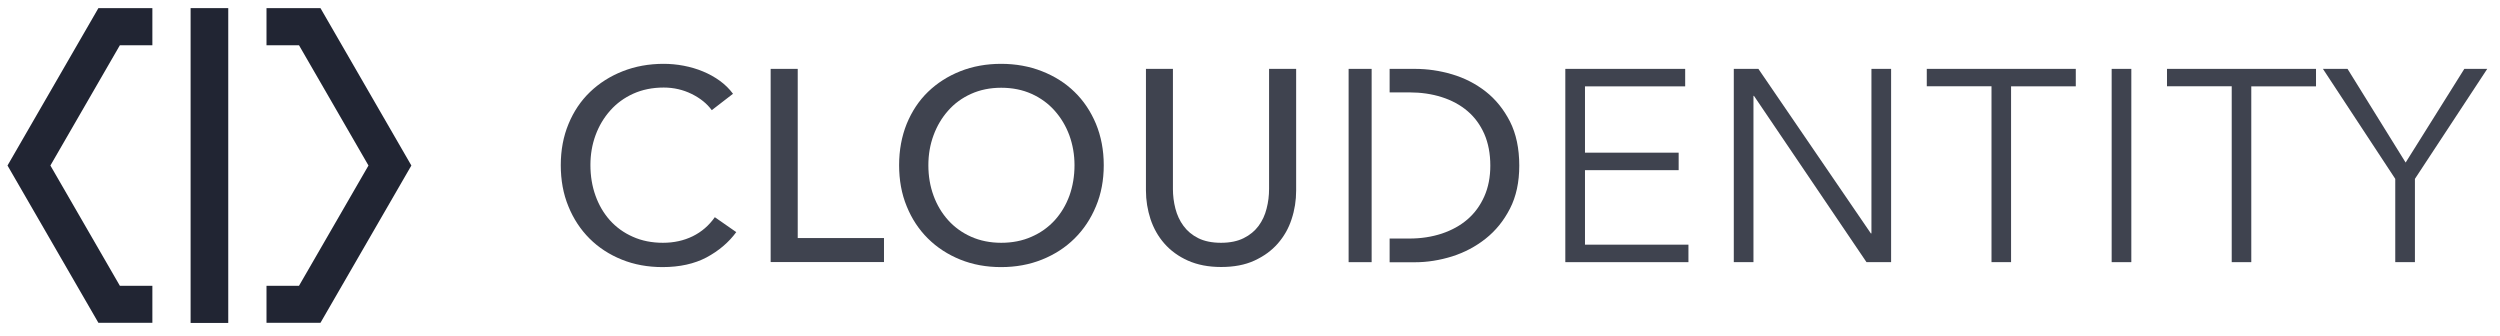
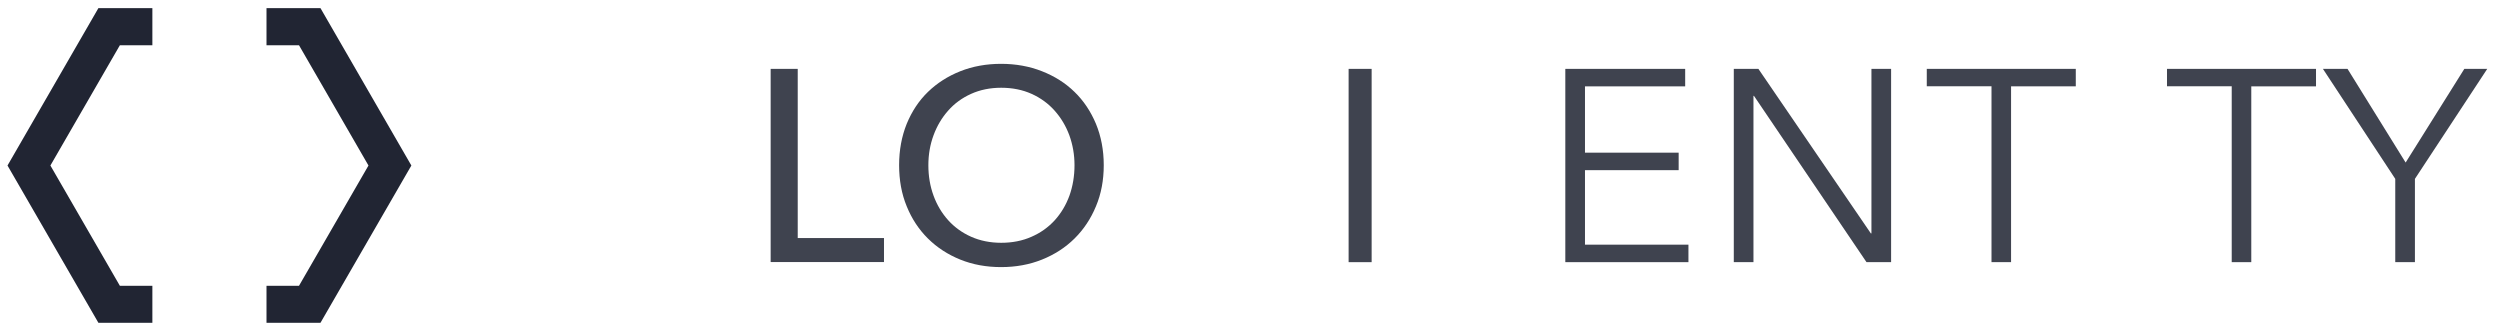
<svg xmlns="http://www.w3.org/2000/svg" version="1.1" id="Layer_1" x="0px" y="0px" viewBox="0 0 253 34" style="enable-background:new 0 0 253 34;" xml:space="preserve">
  <style type="text/css">
	.st0{opacity:0.86;}
	.st1{fill:#212533;}
</style>
  <g>
    <g>
      <g class="st0">
-         <path class="st1" d="M74.51,23.49c-0.77,1.05-1.78,1.9-3.01,2.56c-1.23,0.65-2.72,0.98-4.45,0.98c-1.49,0-2.87-0.25-4.13-0.76     c-1.26-0.51-2.35-1.22-3.26-2.13c-0.91-0.91-1.63-2-2.14-3.26c-0.52-1.26-0.77-2.65-0.77-4.16c0-1.53,0.26-2.92,0.79-4.19     c0.52-1.26,1.25-2.34,2.18-3.23c0.93-0.89,2.03-1.59,3.3-2.09c1.27-0.5,2.65-0.75,4.14-0.75c0.66,0,1.34,0.06,2.02,0.19     c0.68,0.13,1.34,0.32,1.96,0.58c0.63,0.26,1.2,0.58,1.71,0.95c0.52,0.38,0.96,0.81,1.33,1.31l-2.15,1.66     c-0.48-0.66-1.16-1.21-2.03-1.64c-0.87-0.43-1.82-0.65-2.83-0.65c-1.14,0-2.17,0.21-3.08,0.62c-0.91,0.41-1.69,0.98-2.33,1.7     c-0.64,0.72-1.14,1.55-1.49,2.5c-0.35,0.95-0.52,1.96-0.52,3.02c0,1.11,0.17,2.14,0.51,3.09c0.34,0.96,0.83,1.79,1.46,2.5     c0.64,0.71,1.41,1.27,2.32,1.67c0.91,0.41,1.93,0.61,3.05,0.61c1.11,0,2.11-0.22,3.01-0.66c0.9-0.44,1.65-1.09,2.24-1.93     L74.51,23.49z" />
        <path class="st1" d="M80.73,24.09h8.73v2.43H77.99V6.97h2.74V24.09z" />
        <path class="st1" d="M111.7,16.72c0,1.51-0.26,2.9-0.79,4.16c-0.52,1.26-1.25,2.35-2.17,3.26c-0.92,0.91-2.02,1.62-3.29,2.13     c-1.27,0.51-2.65,0.76-4.14,0.76c-1.49,0-2.87-0.25-4.13-0.76c-1.26-0.51-2.35-1.22-3.27-2.13c-0.92-0.91-1.64-2-2.15-3.26     c-0.52-1.26-0.77-2.65-0.77-4.16c0-1.53,0.26-2.92,0.77-4.19c0.52-1.26,1.23-2.34,2.15-3.23c0.92-0.89,2.01-1.59,3.27-2.09     c1.26-0.5,2.64-0.75,4.13-0.75c1.49,0,2.87,0.25,4.14,0.75c1.27,0.5,2.37,1.19,3.29,2.09c0.92,0.89,1.64,1.97,2.17,3.23     C111.43,13.79,111.7,15.19,111.7,16.72z M108.74,16.72c0-1.07-0.18-2.08-0.52-3.02c-0.35-0.95-0.85-1.78-1.49-2.5     c-0.64-0.72-1.42-1.29-2.33-1.7c-0.91-0.41-1.94-0.62-3.08-0.62c-1.12,0-2.14,0.21-3.05,0.62c-0.91,0.41-1.69,0.98-2.32,1.7     c-0.64,0.72-1.13,1.55-1.48,2.5c-0.35,0.95-0.52,1.96-0.52,3.02c0,1.09,0.17,2.11,0.52,3.07c0.35,0.96,0.85,1.79,1.49,2.5     c0.64,0.71,1.42,1.27,2.32,1.67c0.9,0.4,1.92,0.61,3.04,0.61c1.12,0,2.15-0.2,3.07-0.61c0.92-0.4,1.7-0.96,2.35-1.67     c0.64-0.71,1.14-1.54,1.49-2.5C108.57,18.83,108.74,17.8,108.74,16.72z" />
-         <path class="st1" d="M123.58,27.02c-1.29,0-2.41-0.22-3.37-0.65c-0.96-0.43-1.75-1.01-2.38-1.73c-0.63-0.72-1.09-1.54-1.4-2.47     c-0.3-0.93-0.46-1.89-0.46-2.89V6.97h2.73v12.16c0,0.66,0.08,1.32,0.25,1.98c0.17,0.65,0.44,1.24,0.82,1.75     c0.38,0.52,0.87,0.93,1.49,1.24c0.62,0.31,1.39,0.47,2.31,0.47c0.9,0,1.67-0.16,2.29-0.47c0.63-0.31,1.13-0.73,1.51-1.24     c0.38-0.52,0.65-1.1,0.81-1.75c0.17-0.65,0.25-1.31,0.25-1.98V6.97h2.74v12.32c0,0.99-0.15,1.96-0.46,2.89     c-0.3,0.93-0.77,1.75-1.4,2.47c-0.63,0.72-1.42,1.29-2.38,1.73C125.99,26.81,124.87,27.02,123.58,27.02z" />
        <path class="st1" d="M160.4,24.76h10.47v1.77h-12.46V6.97h12.13v1.77H160.4v6.71h9.48v1.77h-9.48V24.76z" />
        <path class="st1" d="M189.33,23.62h0.06V6.97h1.99v19.56h-2.49L177.5,9.7h-0.05v16.83h-1.99V6.97h2.49L189.33,23.62z" />
        <path class="st1" d="M203.53,26.53h-1.99V8.73h-6.55V6.97h15.08v1.77h-6.55V26.53z" />
-         <path class="st1" d="M215.69,26.53h-1.99V6.97h1.99V26.53z" />
        <path class="st1" d="M227.84,26.53h-1.99V8.73h-6.55V6.97h15.08v1.77h-6.55V26.53z" />
        <path class="st1" d="M244.39,26.53h-1.99V18.1l-7.32-11.13h2.49l5.88,9.48l5.94-9.48h2.32l-7.32,11.13V26.53z" />
        <g>
          <rect x="136.48" y="6.97" class="st1" width="2.33" height="19.56" />
-           <path class="st1" d="M152.81,12.3c-0.63-1.23-1.45-2.25-2.46-3.04c-1.01-0.79-2.15-1.37-3.4-1.74c-1.25-0.37-2.5-0.55-3.76-0.55      h-2.56v2.38h2.01c1.18,0,2.27,0.16,3.27,0.48c1,0.32,1.87,0.79,2.6,1.41c0.73,0.62,1.29,1.39,1.7,2.31      c0.4,0.92,0.61,1.99,0.61,3.21c0,1.16-0.2,2.2-0.61,3.12c-0.41,0.92-0.97,1.69-1.7,2.32c-0.73,0.63-1.59,1.1-2.6,1.44      c-1,0.33-2.1,0.5-3.27,0.5h-2.01v2.4h2.56c1.25,0,2.5-0.2,3.76-0.59c1.25-0.4,2.38-0.99,3.4-1.8c1.01-0.8,1.83-1.81,2.46-3.04      c0.63-1.23,0.94-2.68,0.94-4.35C153.75,15.01,153.43,13.53,152.81,12.3z" />
        </g>
      </g>
    </g>
    <g>
      <polygon class="st1" points="15.42,28.92 12.13,28.92 5.1,16.75 12.13,4.58 15.42,4.58 15.42,0.82 9.96,0.82 0.76,16.75     9.96,32.67 15.42,32.67   " />
      <polygon class="st1" points="32.43,0.82 26.97,0.82 26.97,4.58 30.26,4.58 37.29,16.75 30.26,28.92 26.97,28.92 26.97,32.67     32.43,32.67 41.63,16.75   " />
    </g>
-     <rect x="5.27" y="14.84" transform="matrix(-1.836970e-16 1 -1 -1.836970e-16 37.939 -4.448)" class="st1" width="31.86" height="3.81" />
  </g>
</svg>